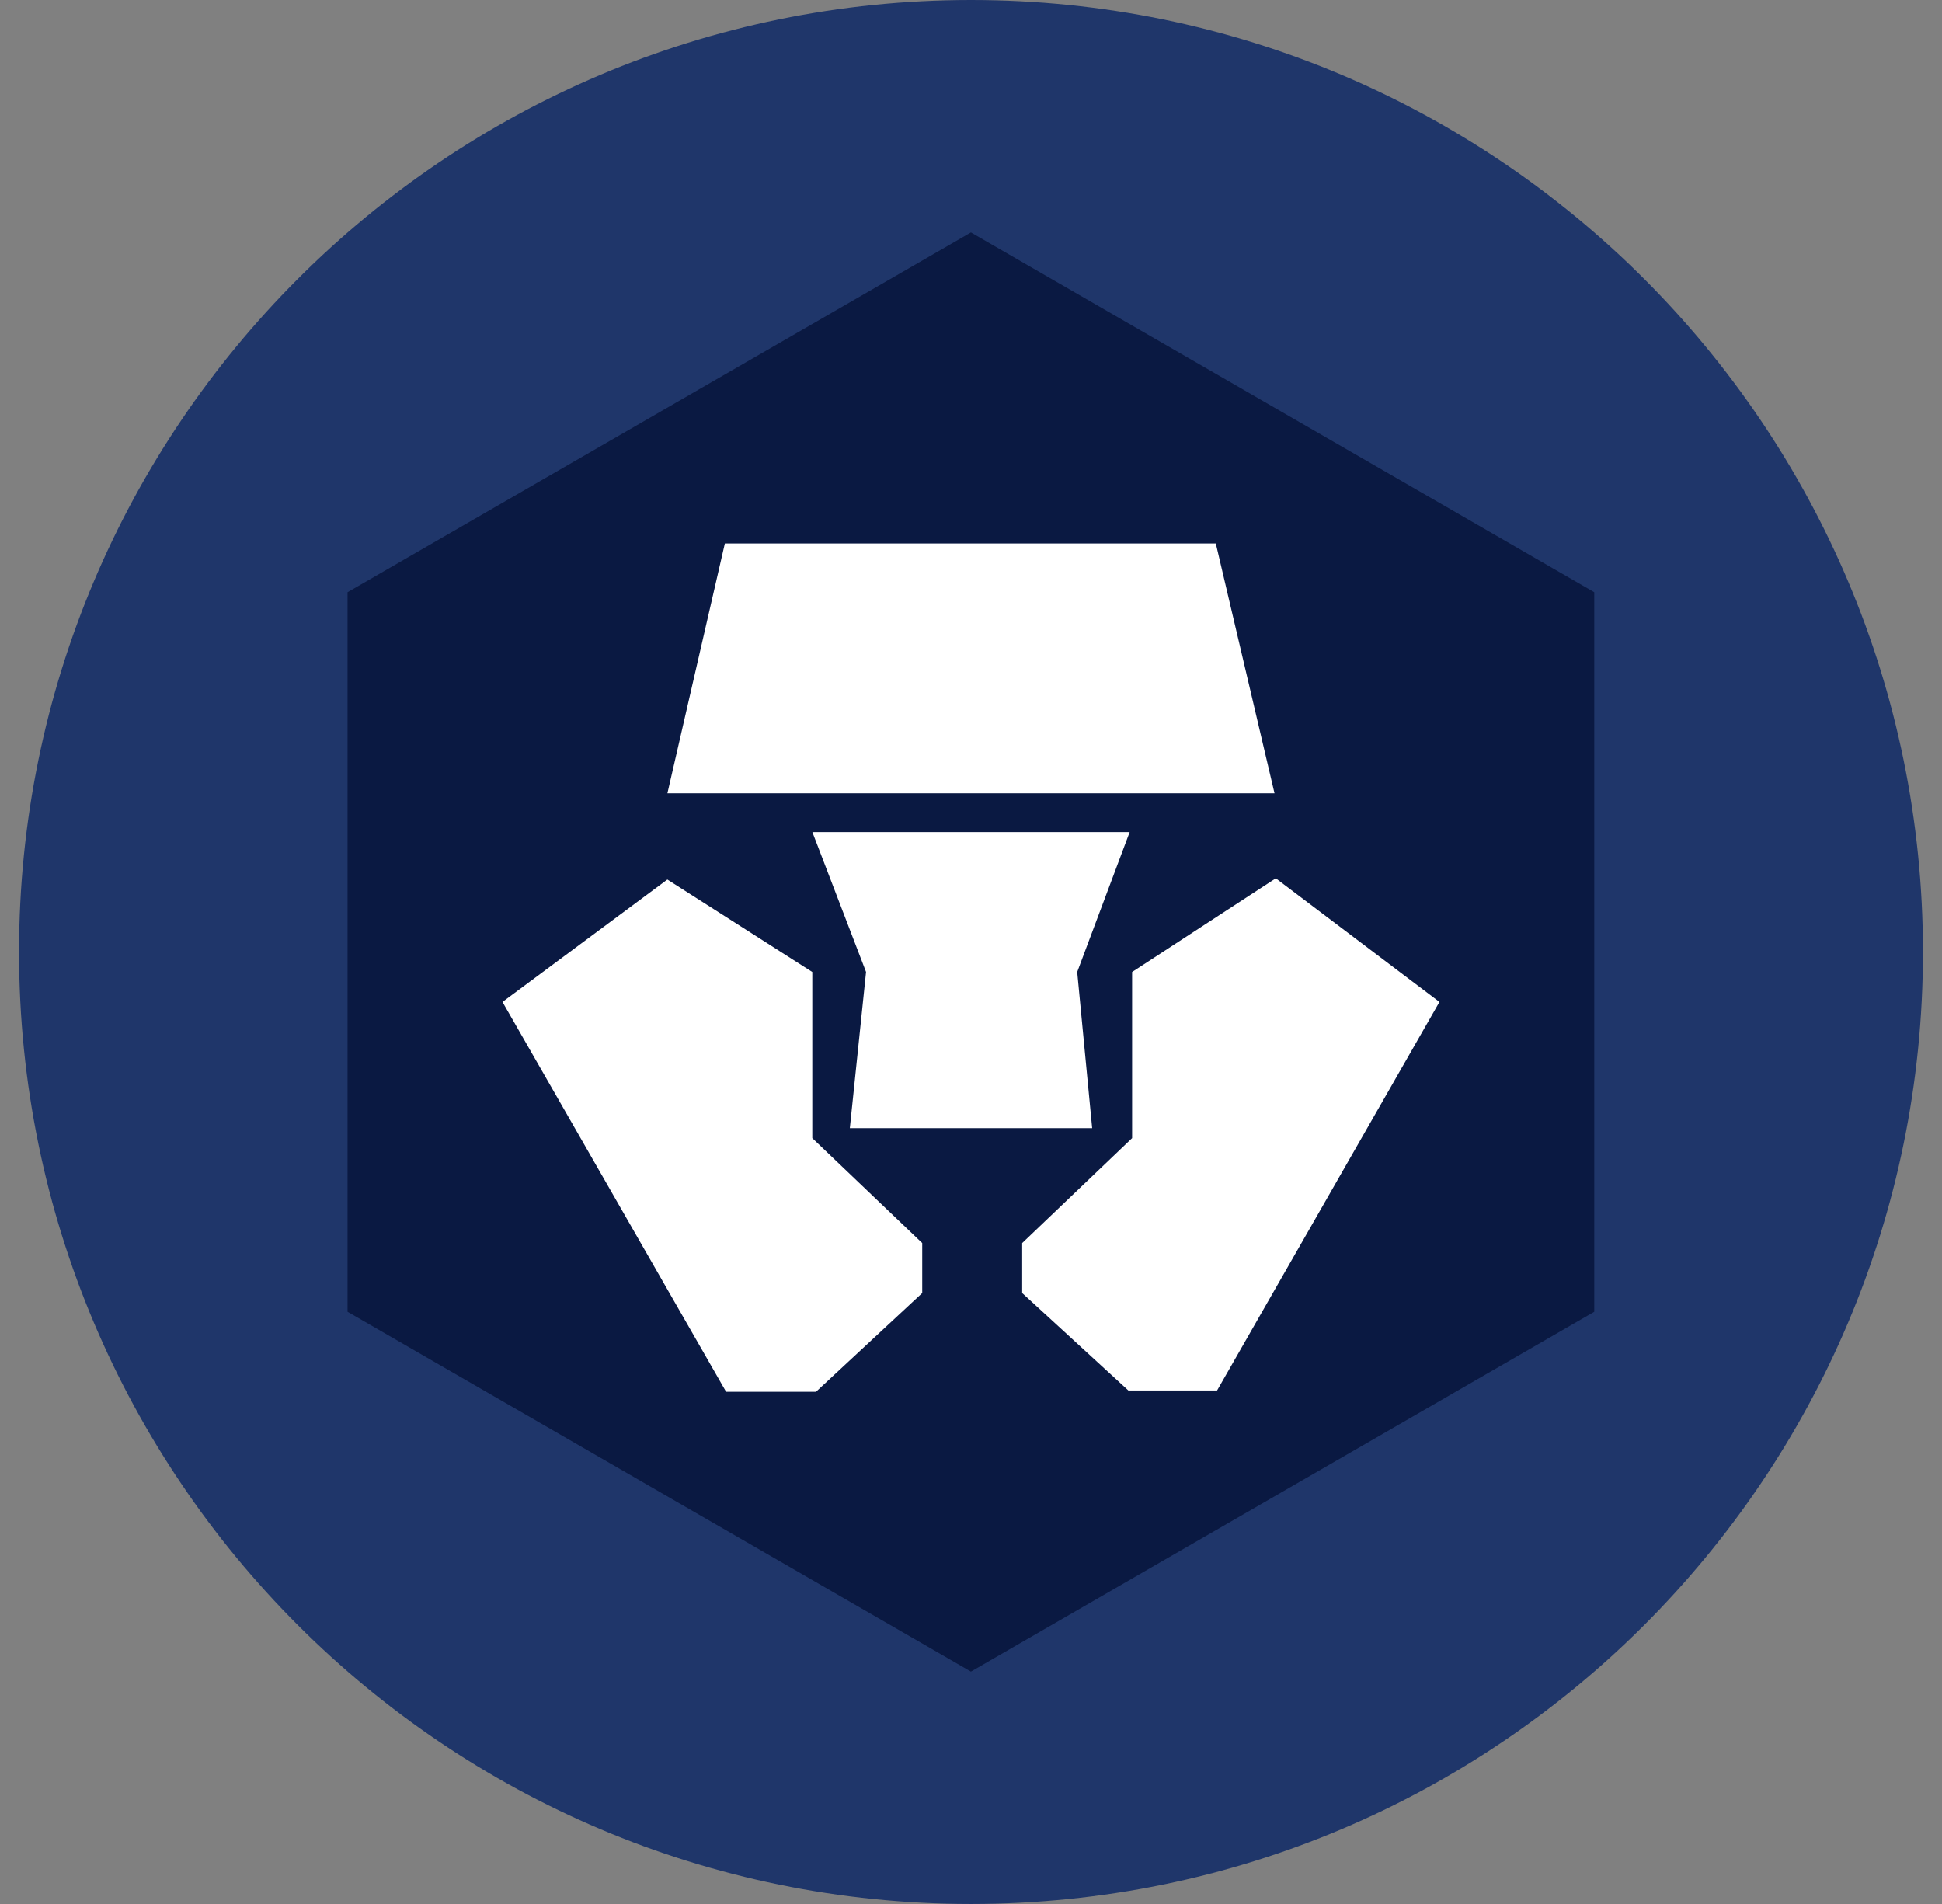
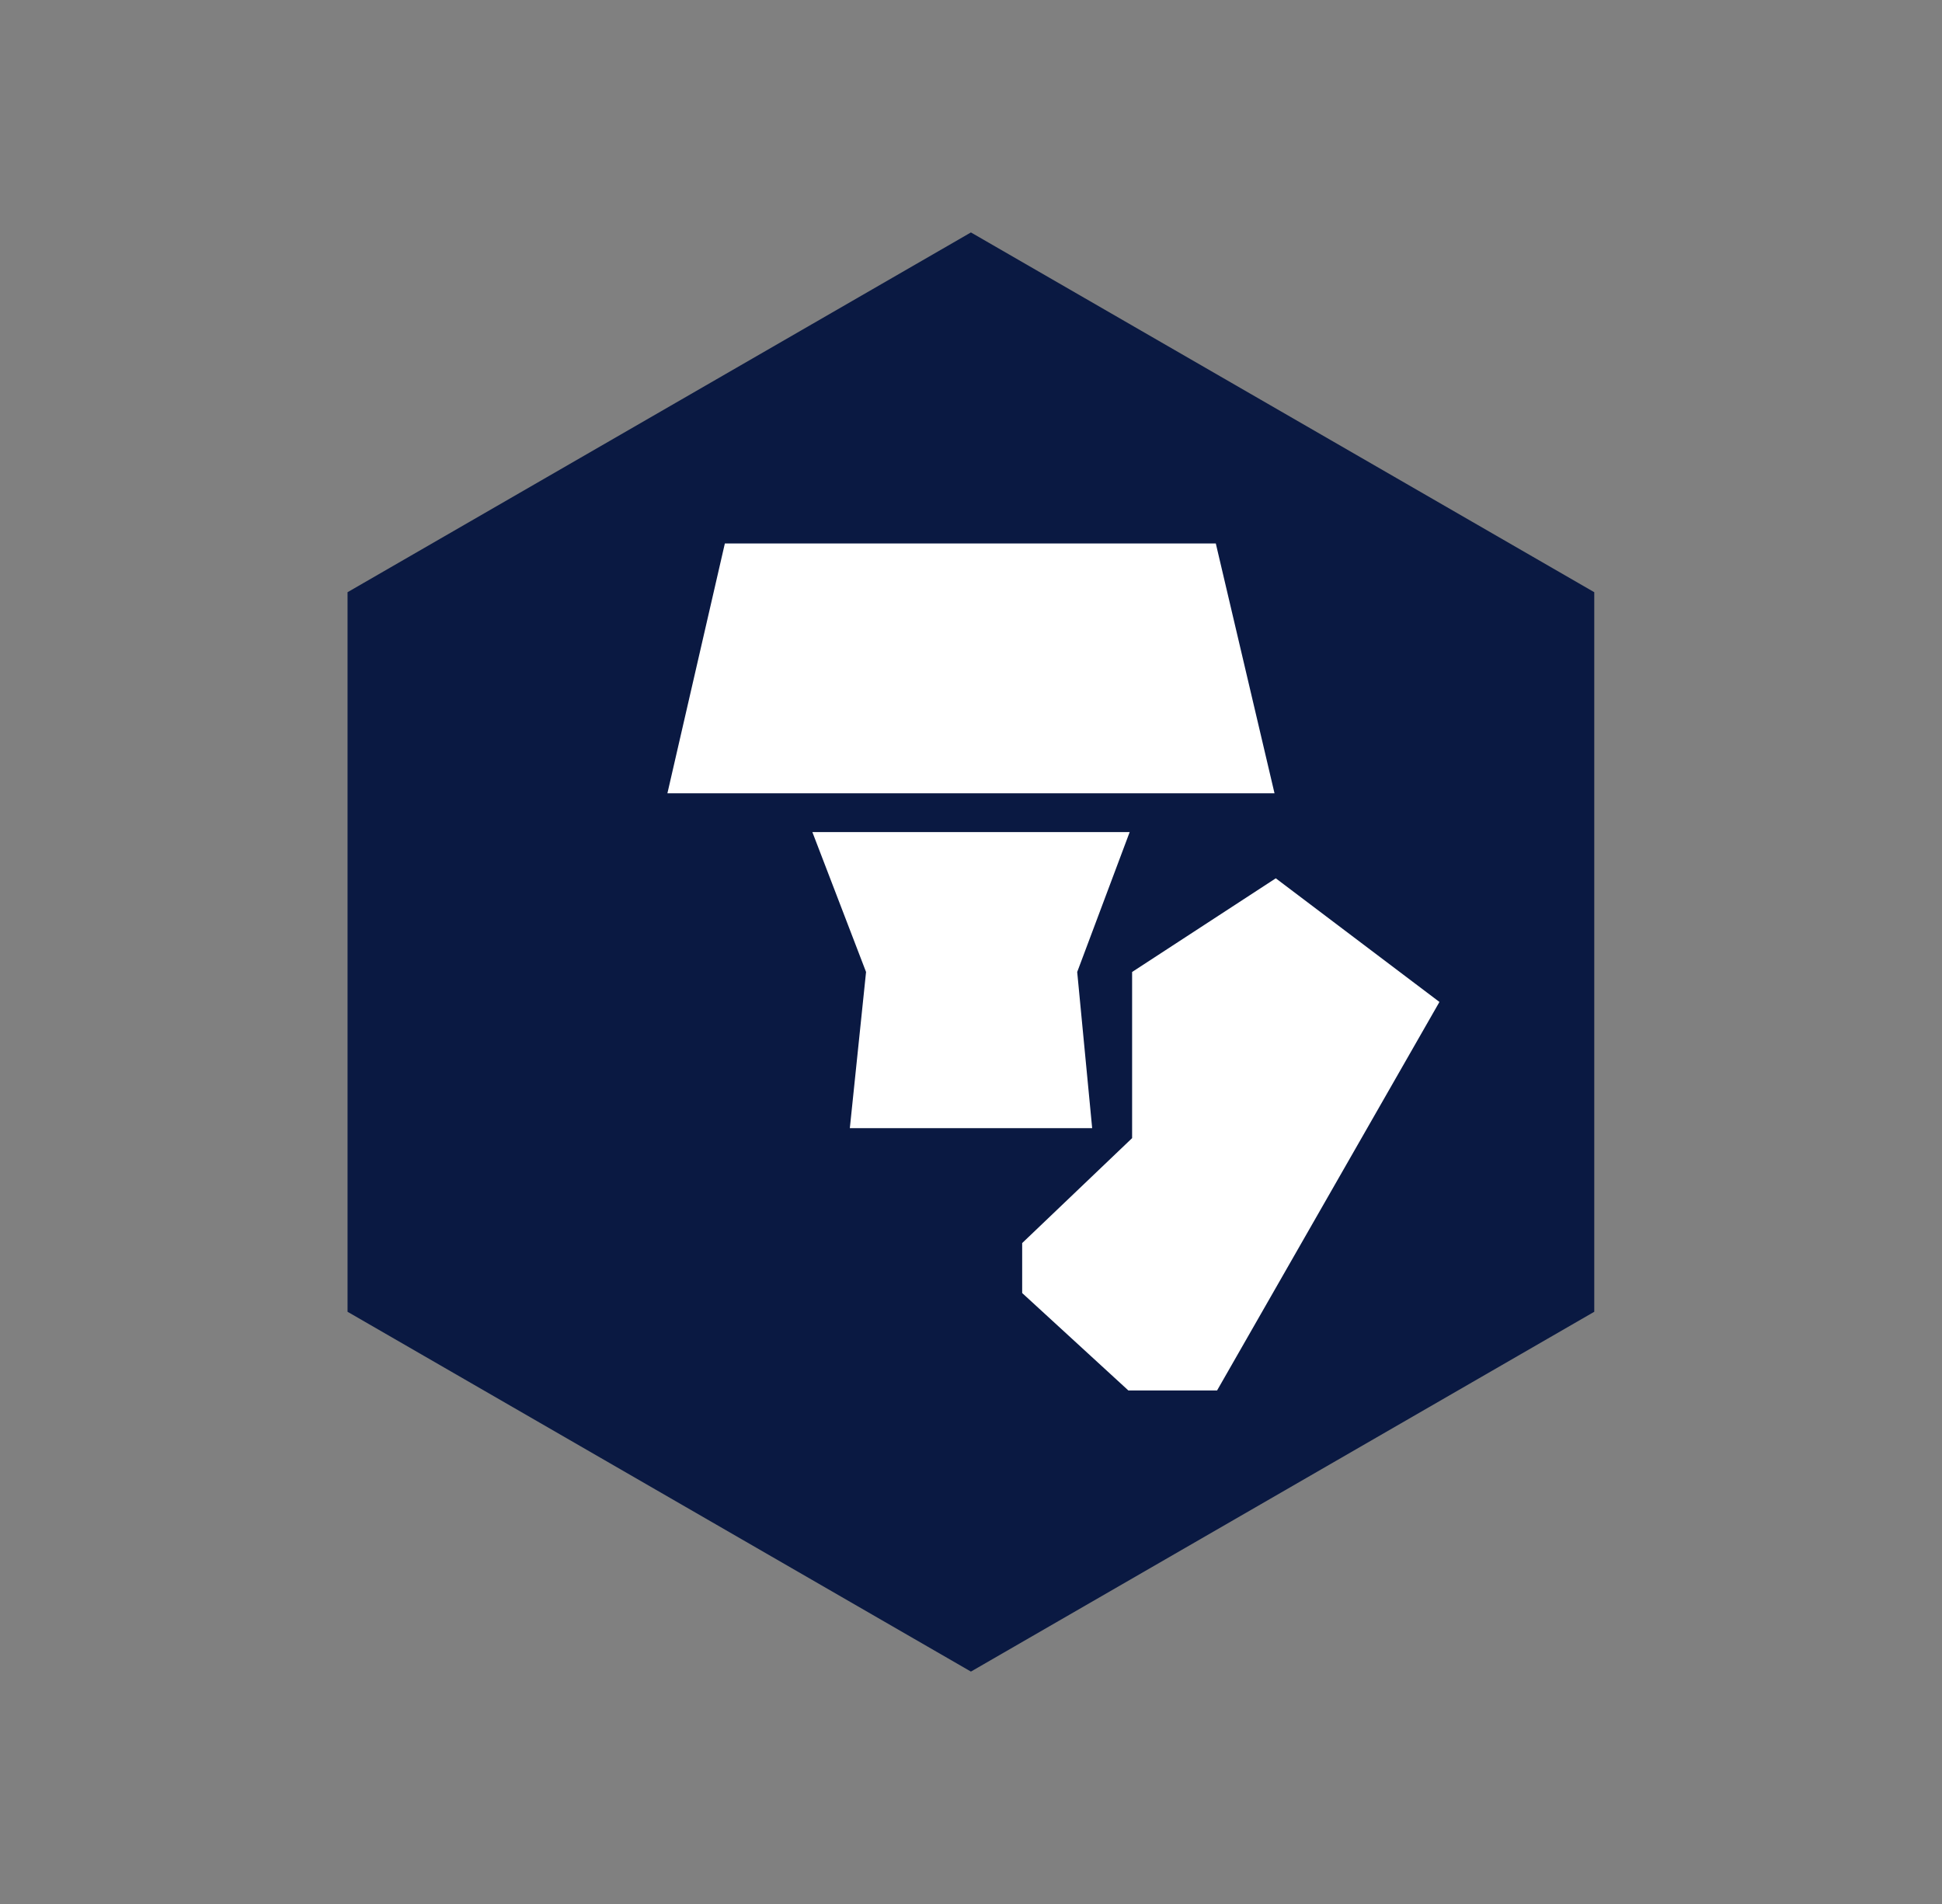
<svg xmlns="http://www.w3.org/2000/svg" width="51" height="50" viewBox="0 0 51 50" fill="none">
  <rect x="0" y="0" width="51" height="50" fill="#808080" stroke="none" />
  <g clip-path="url(#clip0_57_17013)">
-     <path d="M25.5 50C39.307 50 50.5 38.807 50.5 25C50.5 11.193 39.307 0 25.5 0C11.693 0 0.5 11.193 0.5 25C0.5 38.807 11.693 50 25.5 50Z" fill="#1F366A" />
    <path d="M25.498 6.104L9.127 15.552V34.448L25.498 43.897L41.868 34.448V15.552L25.498 6.104Z" fill="#0A1942" />
    <path d="M19.036 14.272H31.929L33.471 20.833H17.527L19.036 14.272Z" fill="white" />
-     <path d="M24.219 33.956L21.43 36.548H19.068L13.196 26.312L17.526 23.097L21.332 25.525V29.888L24.219 32.644V33.956Z" fill="white" />
    <path d="M25.467 29.626H22.318L22.744 25.525L21.334 21.851H29.667L28.289 25.525L28.682 29.626H25.467Z" fill="white" />
    <path d="M31.962 36.515H29.633L26.844 33.956V32.644L29.731 29.888V25.525L33.504 23.065L37.802 26.312L31.962 36.515Z" fill="white" />
  </g>
  <defs>
    <clipPath id="clip0_57_17013">
      <rect width="50" height="50" fill="white" transform="translate(0.5)" />
    </clipPath>
  </defs>
</svg>